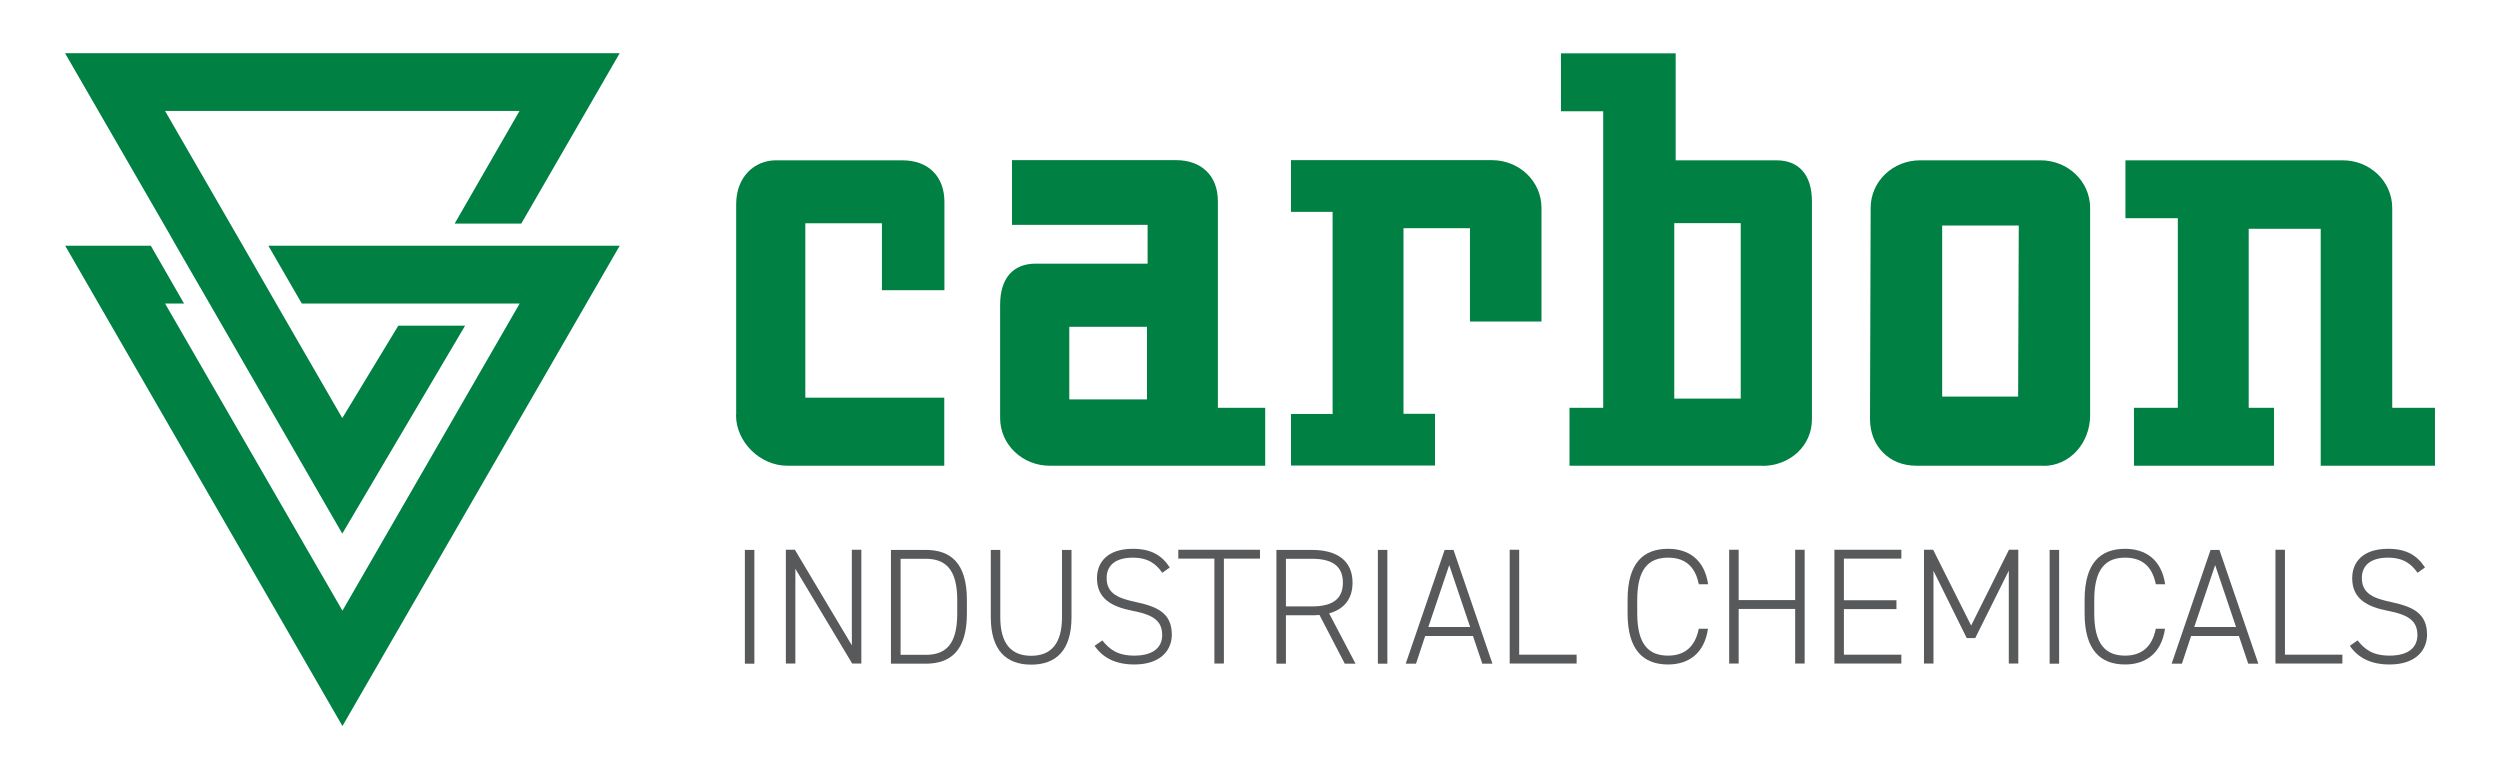
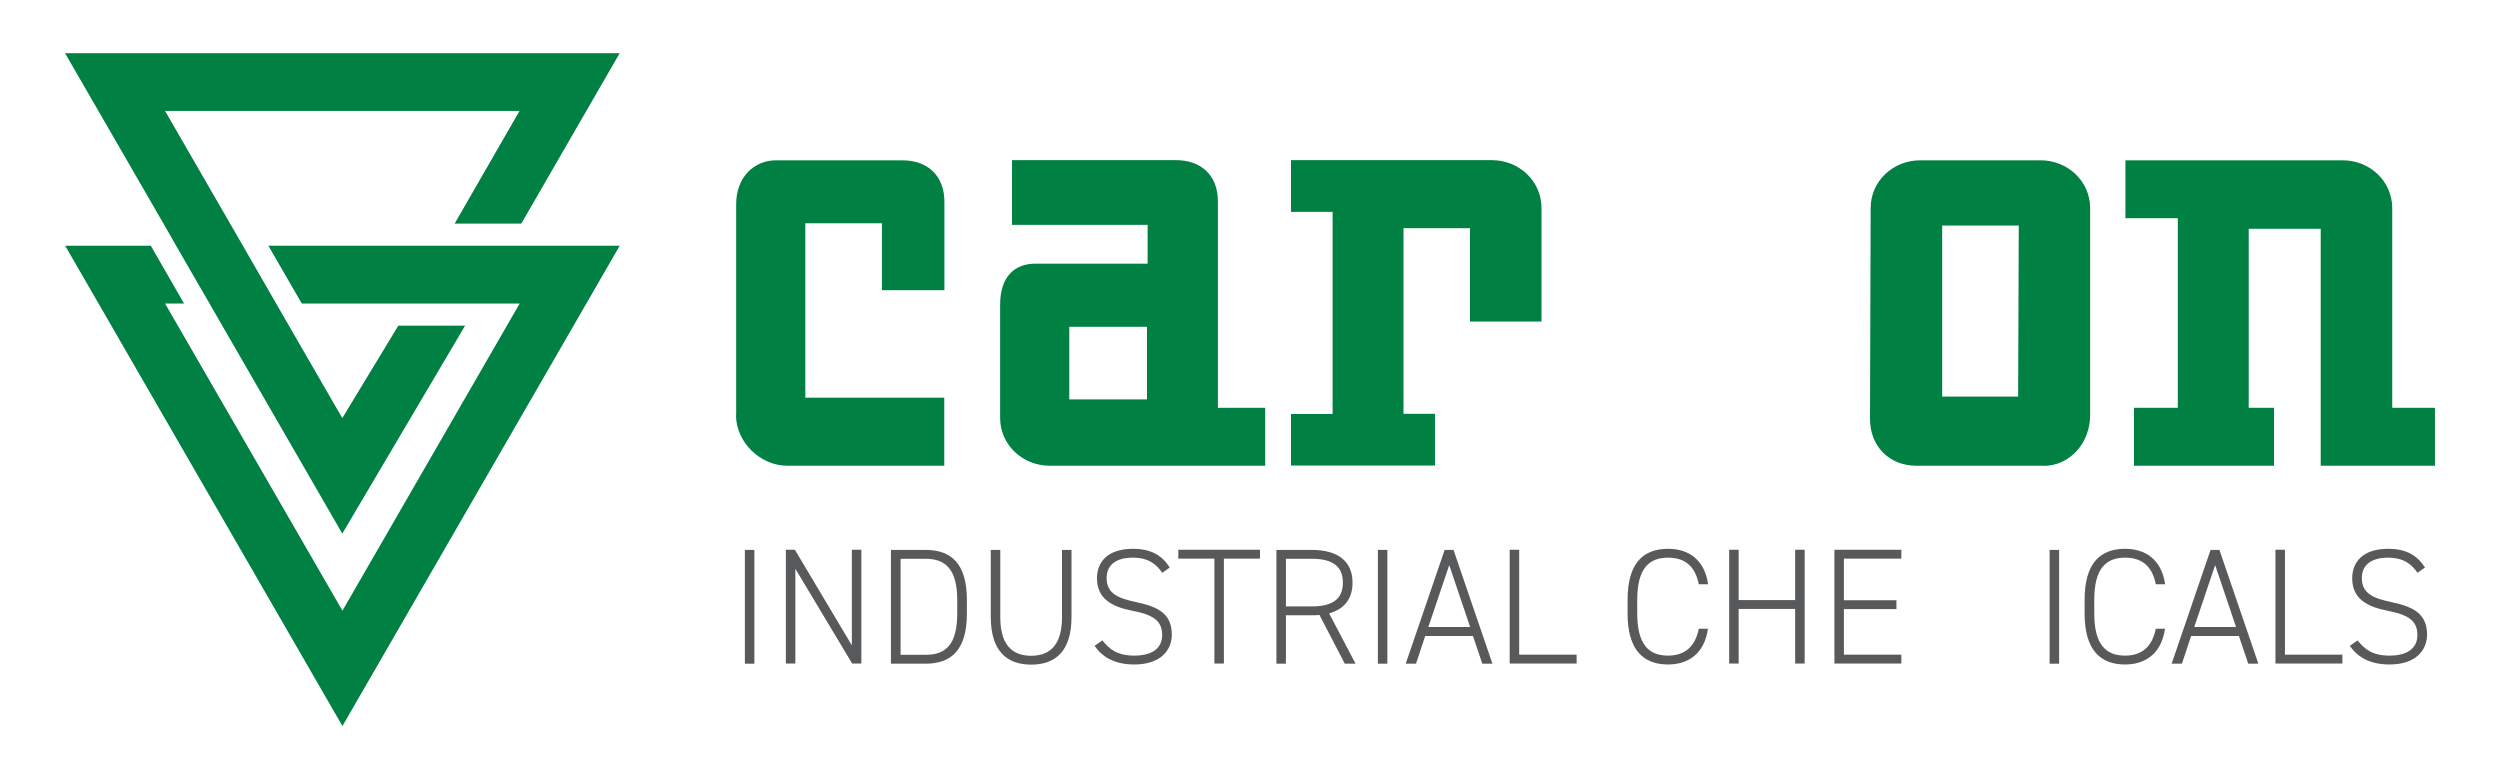
<svg xmlns="http://www.w3.org/2000/svg" id="Layer_1" data-name="Layer 1" viewBox="0 0 157.98 49.25">
  <defs>
    <style>      .cls-1 {        fill: #58595b;      }      .cls-1, .cls-2 {        stroke-width: 0px;      }      .cls-2 {        fill: #008043;      }    </style>
  </defs>
  <g>
    <polygon class="cls-2" points="25.17 20.58 21.63 26.42 17.91 19.98 17.45 19.18 15.35 15.53 14.87 14.7 10.43 7.01 32.83 7.01 28.73 14.13 28.73 14.13 32.94 14.13 32.94 14.13 39.16 3.36 4.11 3.36 10.66 14.7 11.13 15.53 13.24 19.18 13.7 19.98 21.63 33.72 29.39 20.58 25.17 20.58" />
    <path class="cls-2" d="M16.96,15.53l2.11,3.65h13.77l-11.2,19.41-11.21-19.41h1.2l-2.1-3.65h-5.41l17.52,30.35,17.52-30.35h-22.2Z" />
  </g>
  <g>
    <g>
      <path class="cls-2" d="M46.52,26.23v-13.33c0-1.71,1.14-2.77,2.52-2.77h7.97c1.67,0,2.67,1.03,2.67,2.63v5.58h-3.95v-4.23h-4.84v11.02h8.78v4.3h-9.92c-1.71,0-3.24-1.49-3.24-3.2Z" />
      <path class="cls-2" d="M63.2,26.41v-7.15c0-1.71.85-2.6,2.24-2.6h7.08v-2.45h-8.57v-4.09h10.38c1.49,0,2.63.89,2.63,2.6v13.05h2.99v3.66h-13.62c-1.71,0-3.13-1.32-3.13-3.02ZM67.57,20.65v4.59h4.91v-4.59h-4.91Z" />
      <path class="cls-2" d="M81.58,26.16h2.63v-12.77h-2.63v-3.27h12.7c1.71,0,3.13,1.32,3.13,3.02v7.18h-4.52v-5.9h-4.2v11.73h1.99v3.27h-9.1v-3.27Z" />
-       <path class="cls-2" d="M111.38,29.43h-12.2v-3.66h2.13V7.03h-2.67v-3.66h7.25v6.76h6.37c1.39,0,2.24.89,2.24,2.6v13.76c0,1.71-1.42,2.95-3.13,2.95ZM105.8,14.1v11.09h4.2v-11.09h-4.2Z" />
      <path class="cls-2" d="M129.13,29.43h-8.04c-1.71,0-2.92-1.24-2.92-2.95l.04-13.33c0-1.71,1.42-3.02,3.13-3.02h7.61c1.71,0,3.13,1.32,3.13,3.02v13.09c0,1.71-1.24,3.2-2.95,3.2ZM122.73,25.06h4.8l.04-10.81h-4.84v10.81Z" />
      <path class="cls-2" d="M134.85,25.77h2.77v-11.98h-3.31v-3.66h13.73c1.71,0,3.13,1.32,3.13,3.02v12.62h2.7v3.66h-7.22v-14.97h-4.55v11.31h1.6v3.66h-8.85v-3.66Z" />
    </g>
    <g>
      <path class="cls-1" d="M47.67,41.94h-.6v-7.19h.6v7.19Z" />
      <path class="cls-1" d="M54.43,34.74v7.19h-.58l-3.59-5.99v5.99h-.6v-7.19h.57l3.6,6.04v-6.04h.6Z" />
      <path class="cls-1" d="M56.3,41.94v-7.19h2.19c1.6,0,2.61.84,2.61,3.17v.85c0,2.33-1.01,3.17-2.61,3.17h-2.19ZM60.49,38.77v-.85c0-1.97-.76-2.61-2-2.61h-1.58v6.07h1.58c1.23,0,2-.6,2-2.61Z" />
      <path class="cls-1" d="M62.61,39v-4.25h.6v4.25c0,1.67.69,2.44,1.95,2.44s1.95-.77,1.95-2.44v-4.25h.6v4.25c0,2.12-.99,3-2.55,3s-2.55-.89-2.55-3Z" />
      <path class="cls-1" d="M73.45,36.2c-.38-.55-.88-.96-1.87-.96s-1.65.41-1.65,1.29c0,1.03.82,1.29,1.87,1.52,1.36.29,2.25.71,2.25,2.06,0,.92-.65,1.88-2.37,1.88-1.15,0-1.98-.4-2.51-1.18l.49-.34c.45.56.95.96,2.02.96,1.28,0,1.76-.59,1.76-1.29,0-.87-.5-1.28-1.86-1.54-1.35-.26-2.26-.78-2.26-2.06,0-1.01.66-1.86,2.27-1.86,1.12,0,1.82.39,2.33,1.18l-.48.34Z" />
      <path class="cls-1" d="M79.62,34.74v.56h-2.28v6.63h-.6v-6.63h-2.28v-.56h5.17Z" />
      <path class="cls-1" d="M84.98,41.94l-1.6-3.08c-.16.02-.31.02-.48.02h-1.64v3.06h-.6v-7.19h2.24c1.63,0,2.57.71,2.57,2.07,0,1.02-.53,1.68-1.48,1.94l1.67,3.18h-.68ZM82.9,38.32c1.26,0,1.96-.43,1.96-1.5s-.7-1.51-1.96-1.51h-1.64v3.01h1.64Z" />
      <path class="cls-1" d="M87.67,41.94h-.6v-7.19h.6v7.19Z" />
      <path class="cls-1" d="M88.83,41.94l2.46-7.19h.56l2.46,7.19h-.64l-.59-1.75h-3.02l-.58,1.75h-.65ZM90.25,39.62h2.65l-1.32-3.91-1.32,3.91Z" />
      <path class="cls-1" d="M96,41.37h3.63v.56h-4.23v-7.19h.6v6.63Z" />
      <path class="cls-1" d="M107.35,36.92c-.24-1.22-.96-1.68-1.94-1.68-1.23,0-1.95.71-1.95,2.67v.85c0,1.97.73,2.67,1.95,2.67,1.04,0,1.71-.55,1.94-1.7h.58c-.23,1.62-1.29,2.26-2.52,2.26-1.56,0-2.56-.91-2.56-3.23v-.85c0-2.33.99-3.23,2.56-3.23,1.28,0,2.3.67,2.53,2.24h-.59Z" />
      <path class="cls-1" d="M109.87,37.92h3.57v-3.18h.6v7.19h-.6v-3.45h-3.57v3.45h-.6v-7.19h.6v3.18Z" />
      <path class="cls-1" d="M120.15,34.74v.56h-3.63v2.63h3.32v.56h-3.32v2.88h3.63v.56h-4.23v-7.19h4.23Z" />
-       <path class="cls-1" d="M124.56,39.53l2.39-4.79h.59v7.19h-.6v-5.87l-2.12,4.26h-.54l-2.1-4.25v5.86h-.6v-7.19h.58l2.4,4.79Z" />
      <path class="cls-1" d="M130.12,41.94h-.6v-7.19h.6v7.19Z" />
      <path class="cls-1" d="M136.23,36.92c-.24-1.22-.96-1.68-1.94-1.68-1.23,0-1.95.71-1.95,2.67v.85c0,1.97.73,2.67,1.95,2.67,1.04,0,1.71-.55,1.94-1.7h.58c-.23,1.62-1.29,2.26-2.52,2.26-1.56,0-2.56-.91-2.56-3.23v-.85c0-2.33.99-3.23,2.56-3.23,1.28,0,2.3.67,2.53,2.24h-.59Z" />
      <path class="cls-1" d="M137.23,41.94l2.46-7.19h.56l2.46,7.19h-.64l-.59-1.75h-3.02l-.58,1.75h-.65ZM138.65,39.62h2.65l-1.32-3.91-1.32,3.91Z" />
      <path class="cls-1" d="M144.39,41.37h3.63v.56h-4.23v-7.19h.6v6.63Z" />
      <path class="cls-1" d="M152.77,36.2c-.38-.55-.88-.96-1.87-.96s-1.65.41-1.65,1.29c0,1.03.82,1.29,1.87,1.52,1.36.29,2.25.71,2.25,2.06,0,.92-.65,1.88-2.37,1.88-1.15,0-1.98-.4-2.51-1.18l.49-.34c.45.56.95.96,2.02.96,1.28,0,1.76-.59,1.76-1.29,0-.87-.5-1.28-1.86-1.54-1.35-.26-2.26-.78-2.26-2.06,0-1.01.66-1.86,2.27-1.86,1.12,0,1.82.39,2.33,1.18l-.48.34Z" />
    </g>
  </g>
</svg>